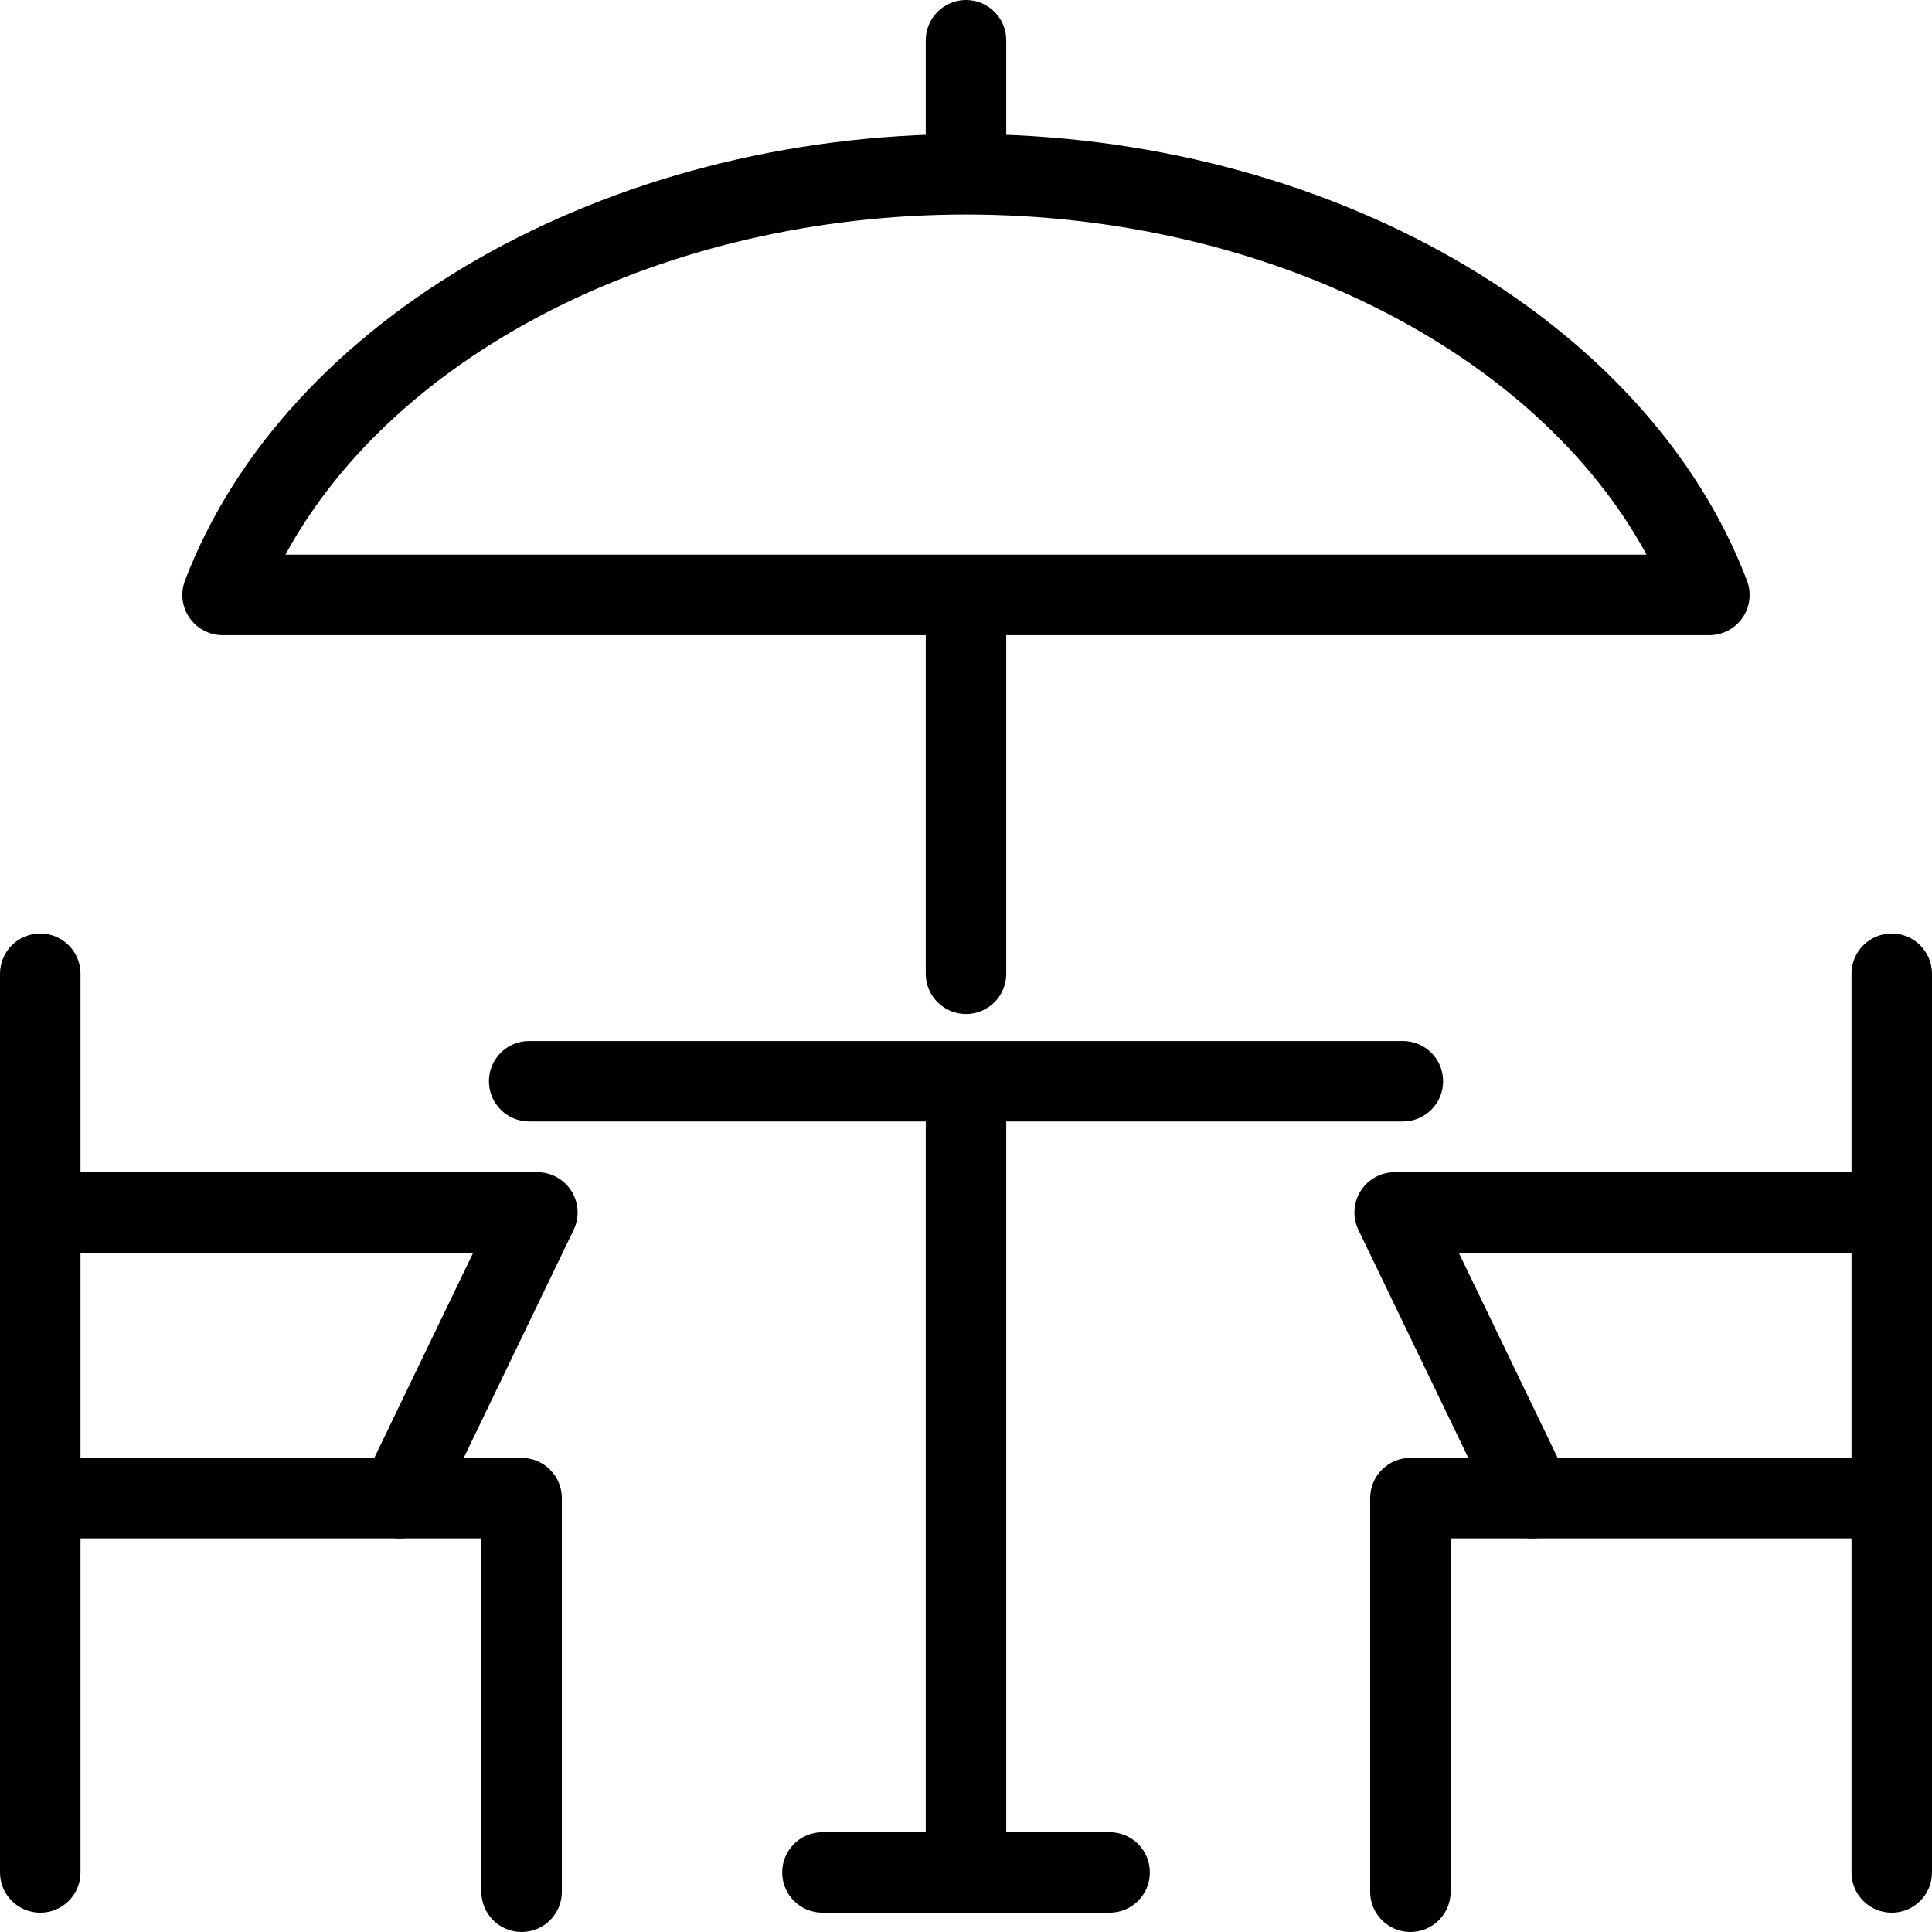
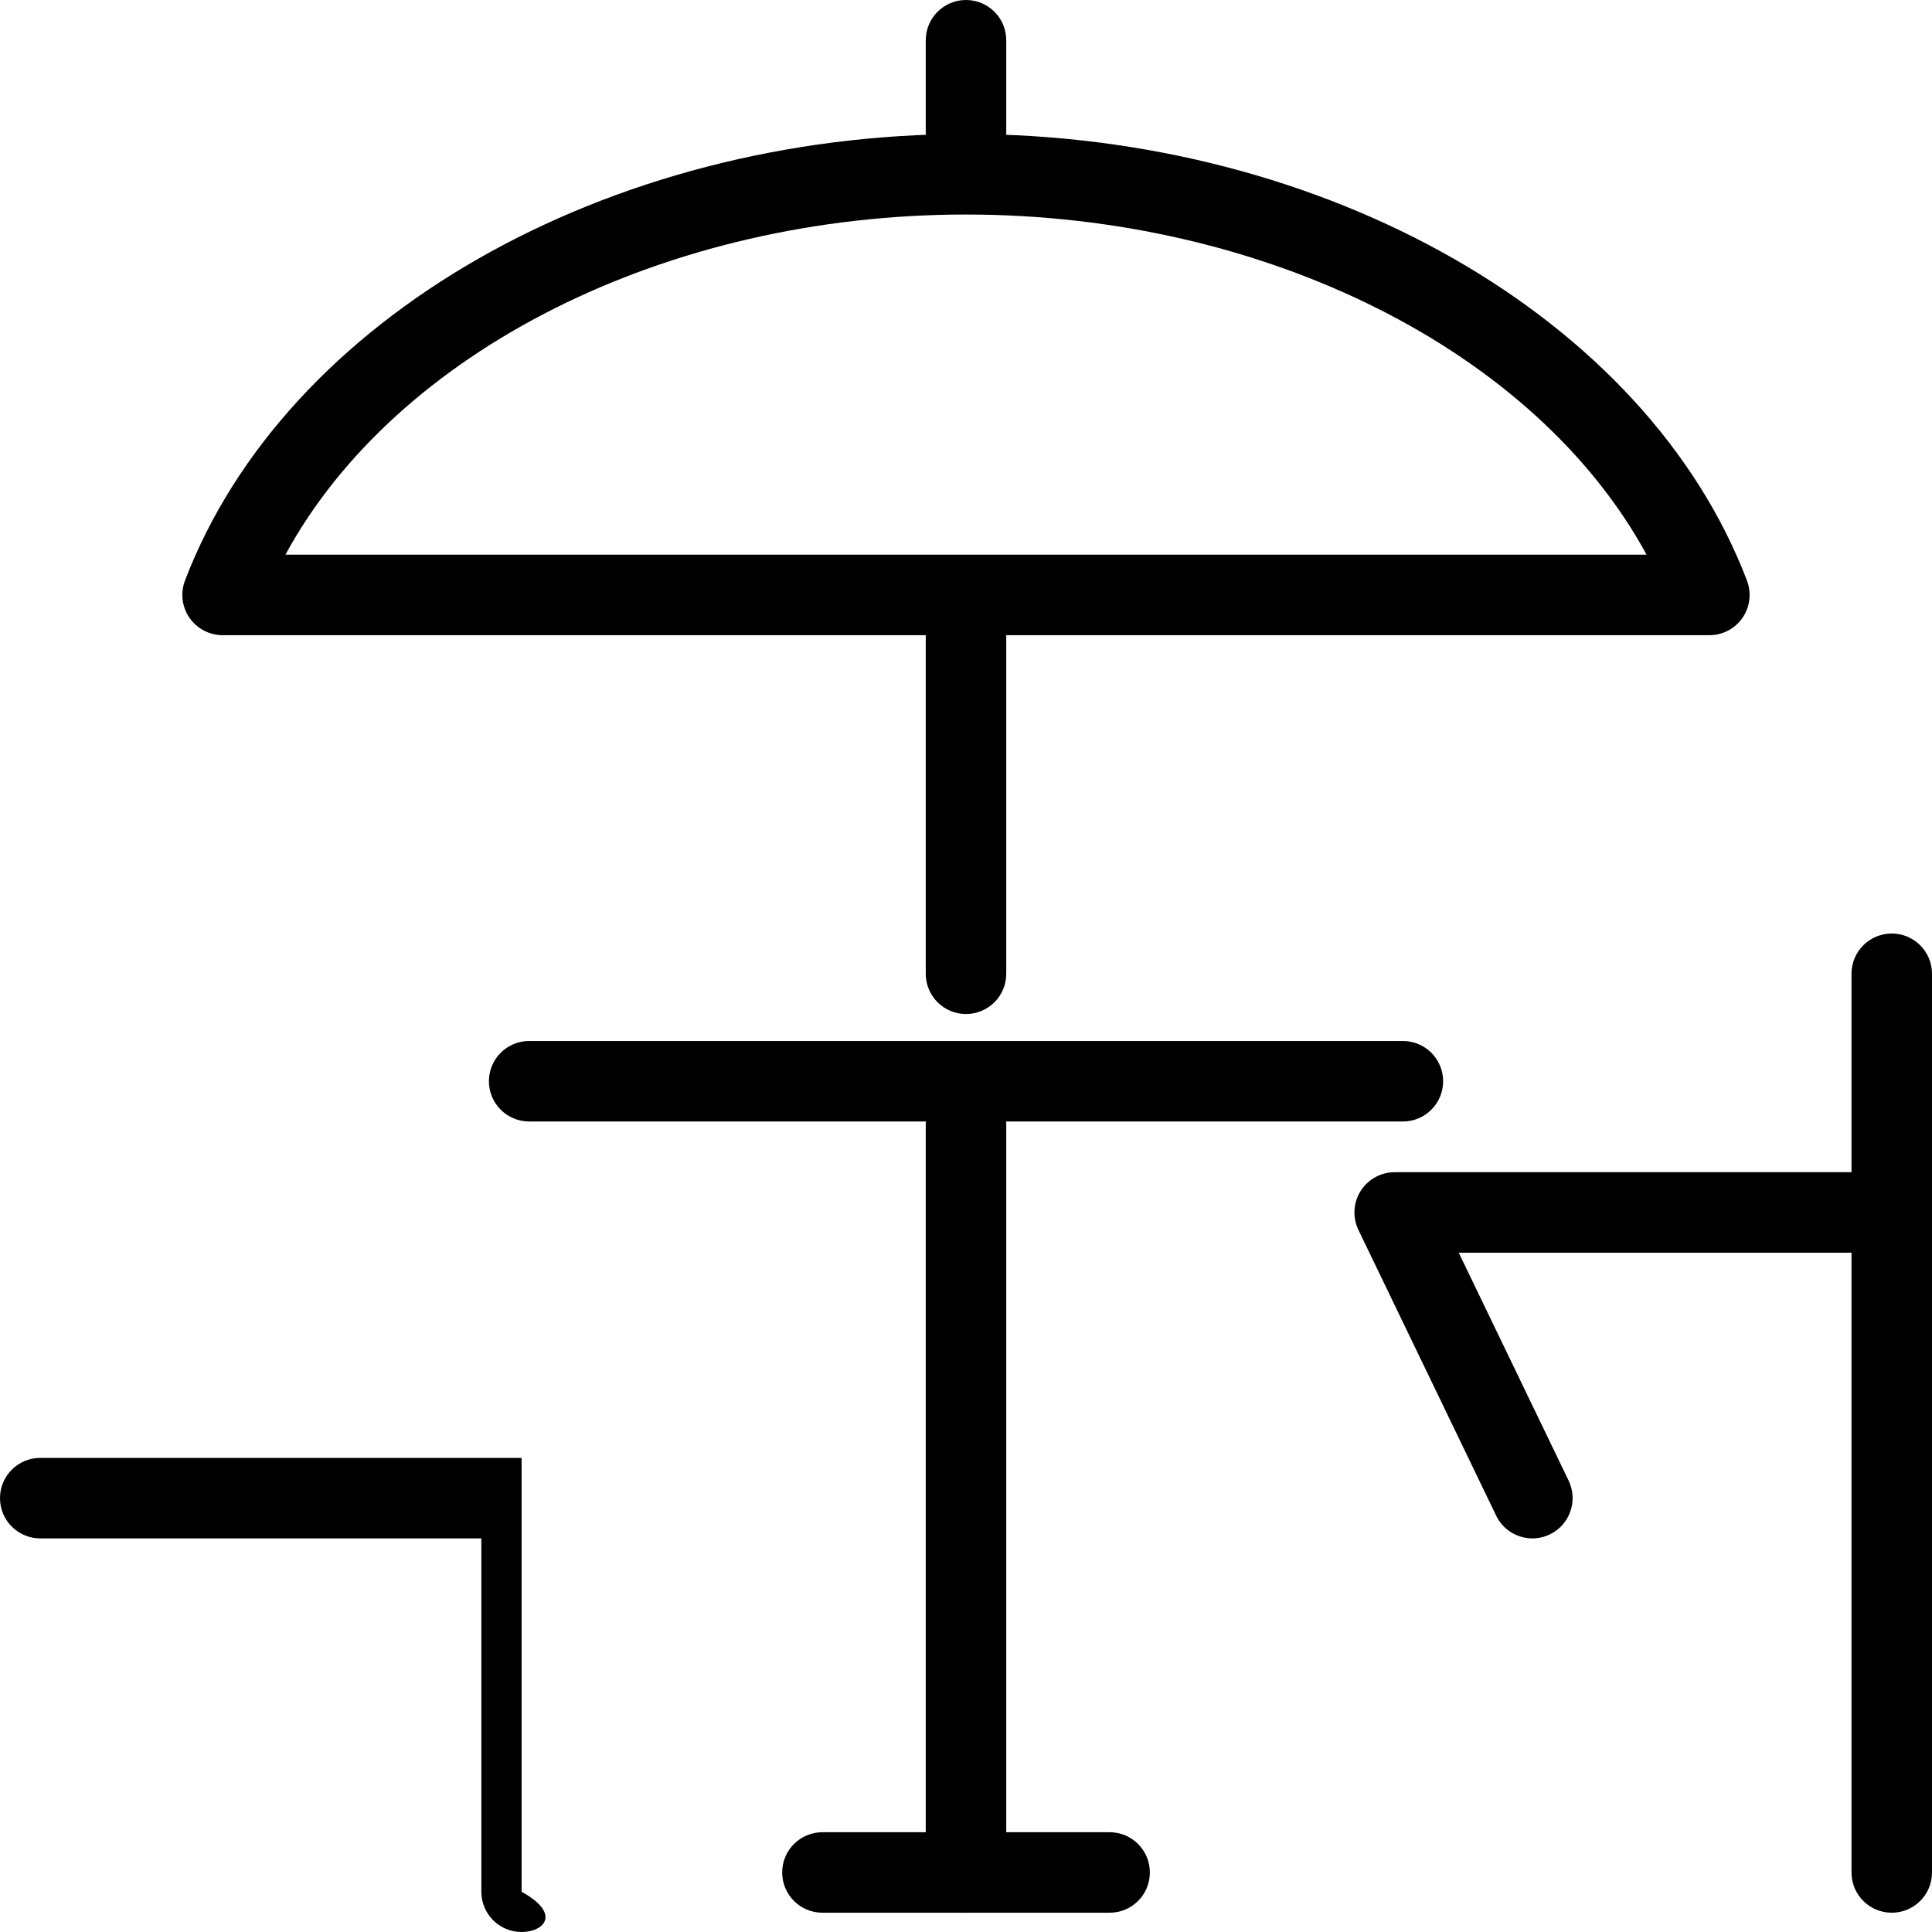
<svg xmlns="http://www.w3.org/2000/svg" version="1.1" id="Layer_1" x="0px" y="0px" width="48px" height="48px" viewBox="0 0 48 48" enable-background="new 0 0 48 48" xml:space="preserve">
  <g>
    <g>
      <g>
-         <path d="M1,47.521c-0.552,0-1-0.447-1-1V24.193c0-0.552,0.448-1,1-1s1,0.448,1,1v22.329C2,47.074,1.552,47.521,1,47.521z" />
-         <path d="M12.959,48c-0.552,0-1-0.447-1-1v-8.779H1c-0.552,0-1-0.447-1-1s0.448-1,1-1h11.959c0.552,0,1,0.447,1,1V47     C13.959,47.553,13.511,48,12.959,48z" />
-         <path d="M9.928,38.221c-0.146,0-0.294-0.031-0.434-0.1c-0.498-0.239-0.707-0.837-0.467-1.335l2.73-5.663H1.422     c-0.552,0-1-0.447-1-1s0.448-1,1-1H13.35c0.344,0,0.664,0.177,0.847,0.468c0.183,0.292,0.204,0.656,0.054,0.967l-3.422,7.098     C10.657,38.013,10.299,38.221,9.928,38.221z" />
+         <path d="M12.959,48c-0.552,0-1-0.447-1-1v-8.779H1c-0.552,0-1-0.447-1-1s0.448-1,1-1h11.959V47     C13.959,47.553,13.511,48,12.959,48z" />
      </g>
      <g>
        <path d="M47,47.521c-0.553,0-1-0.447-1-1V24.193c0-0.552,0.447-1,1-1s1,0.448,1,1v22.329C48,47.074,47.553,47.521,47,47.521z" />
-         <path d="M35.041,48c-0.553,0-1-0.447-1-1v-9.779c0-0.553,0.447-1,1-1H47c0.553,0,1,0.447,1,1s-0.447,1-1,1H36.041V47     C36.041,47.553,35.594,48,35.041,48z" />
        <path d="M38.073,38.221c-0.372,0-0.729-0.208-0.901-0.565l-3.422-7.098c-0.149-0.311-0.13-0.675,0.054-0.967     c0.183-0.291,0.503-0.468,0.847-0.468h11.928c0.553,0,1,0.447,1,1s-0.447,1-1,1H36.242l2.73,5.663     c0.24,0.498,0.031,1.096-0.466,1.335C38.366,38.189,38.219,38.221,38.073,38.221z" />
      </g>
    </g>
    <path d="M34.854,27.863H13.147c-0.552,0-1-0.447-1-1s0.448-1,1-1h21.707c0.553,0,1,0.447,1,1S35.406,27.863,34.854,27.863z" />
    <path d="M24,47.521c-0.552,0-1-0.447-1-1V27.918c0-0.553,0.448-1,1-1c0.553,0,1,0.447,1,1v18.604   C25,47.074,24.553,47.521,24,47.521z" />
    <path d="M27.568,47.521h-7.135c-0.552,0-1-0.447-1-1s0.448-1,1-1h7.135c0.553,0,1,0.447,1,1S28.121,47.521,27.568,47.521z" />
    <path d="M24,25.193c-0.552,0-1-0.448-1-1V15.26c0-0.552,0.448-1,1-1c0.553,0,1,0.448,1,1v8.933C25,24.745,24.553,25.193,24,25.193z   " />
    <path d="M42.469,15.781H5.531c-0.329,0-0.637-0.162-0.824-0.433c-0.187-0.271-0.228-0.616-0.111-0.924   C7.088,7.893,15.067,3.33,24,3.33c8.934,0,16.913,4.563,19.403,11.095c0.117,0.308,0.075,0.653-0.111,0.924   S42.798,15.781,42.469,15.781z M7.091,13.781h33.818C38.169,8.742,31.47,5.33,24,5.33C16.531,5.33,9.832,8.741,7.091,13.781z" />
    <path d="M24,4.324c-0.552,0-1-0.448-1-1V1c0-0.552,0.448-1,1-1c0.553,0,1,0.448,1,1v2.324C25,3.876,24.553,4.324,24,4.324z" />
  </g>
</svg>